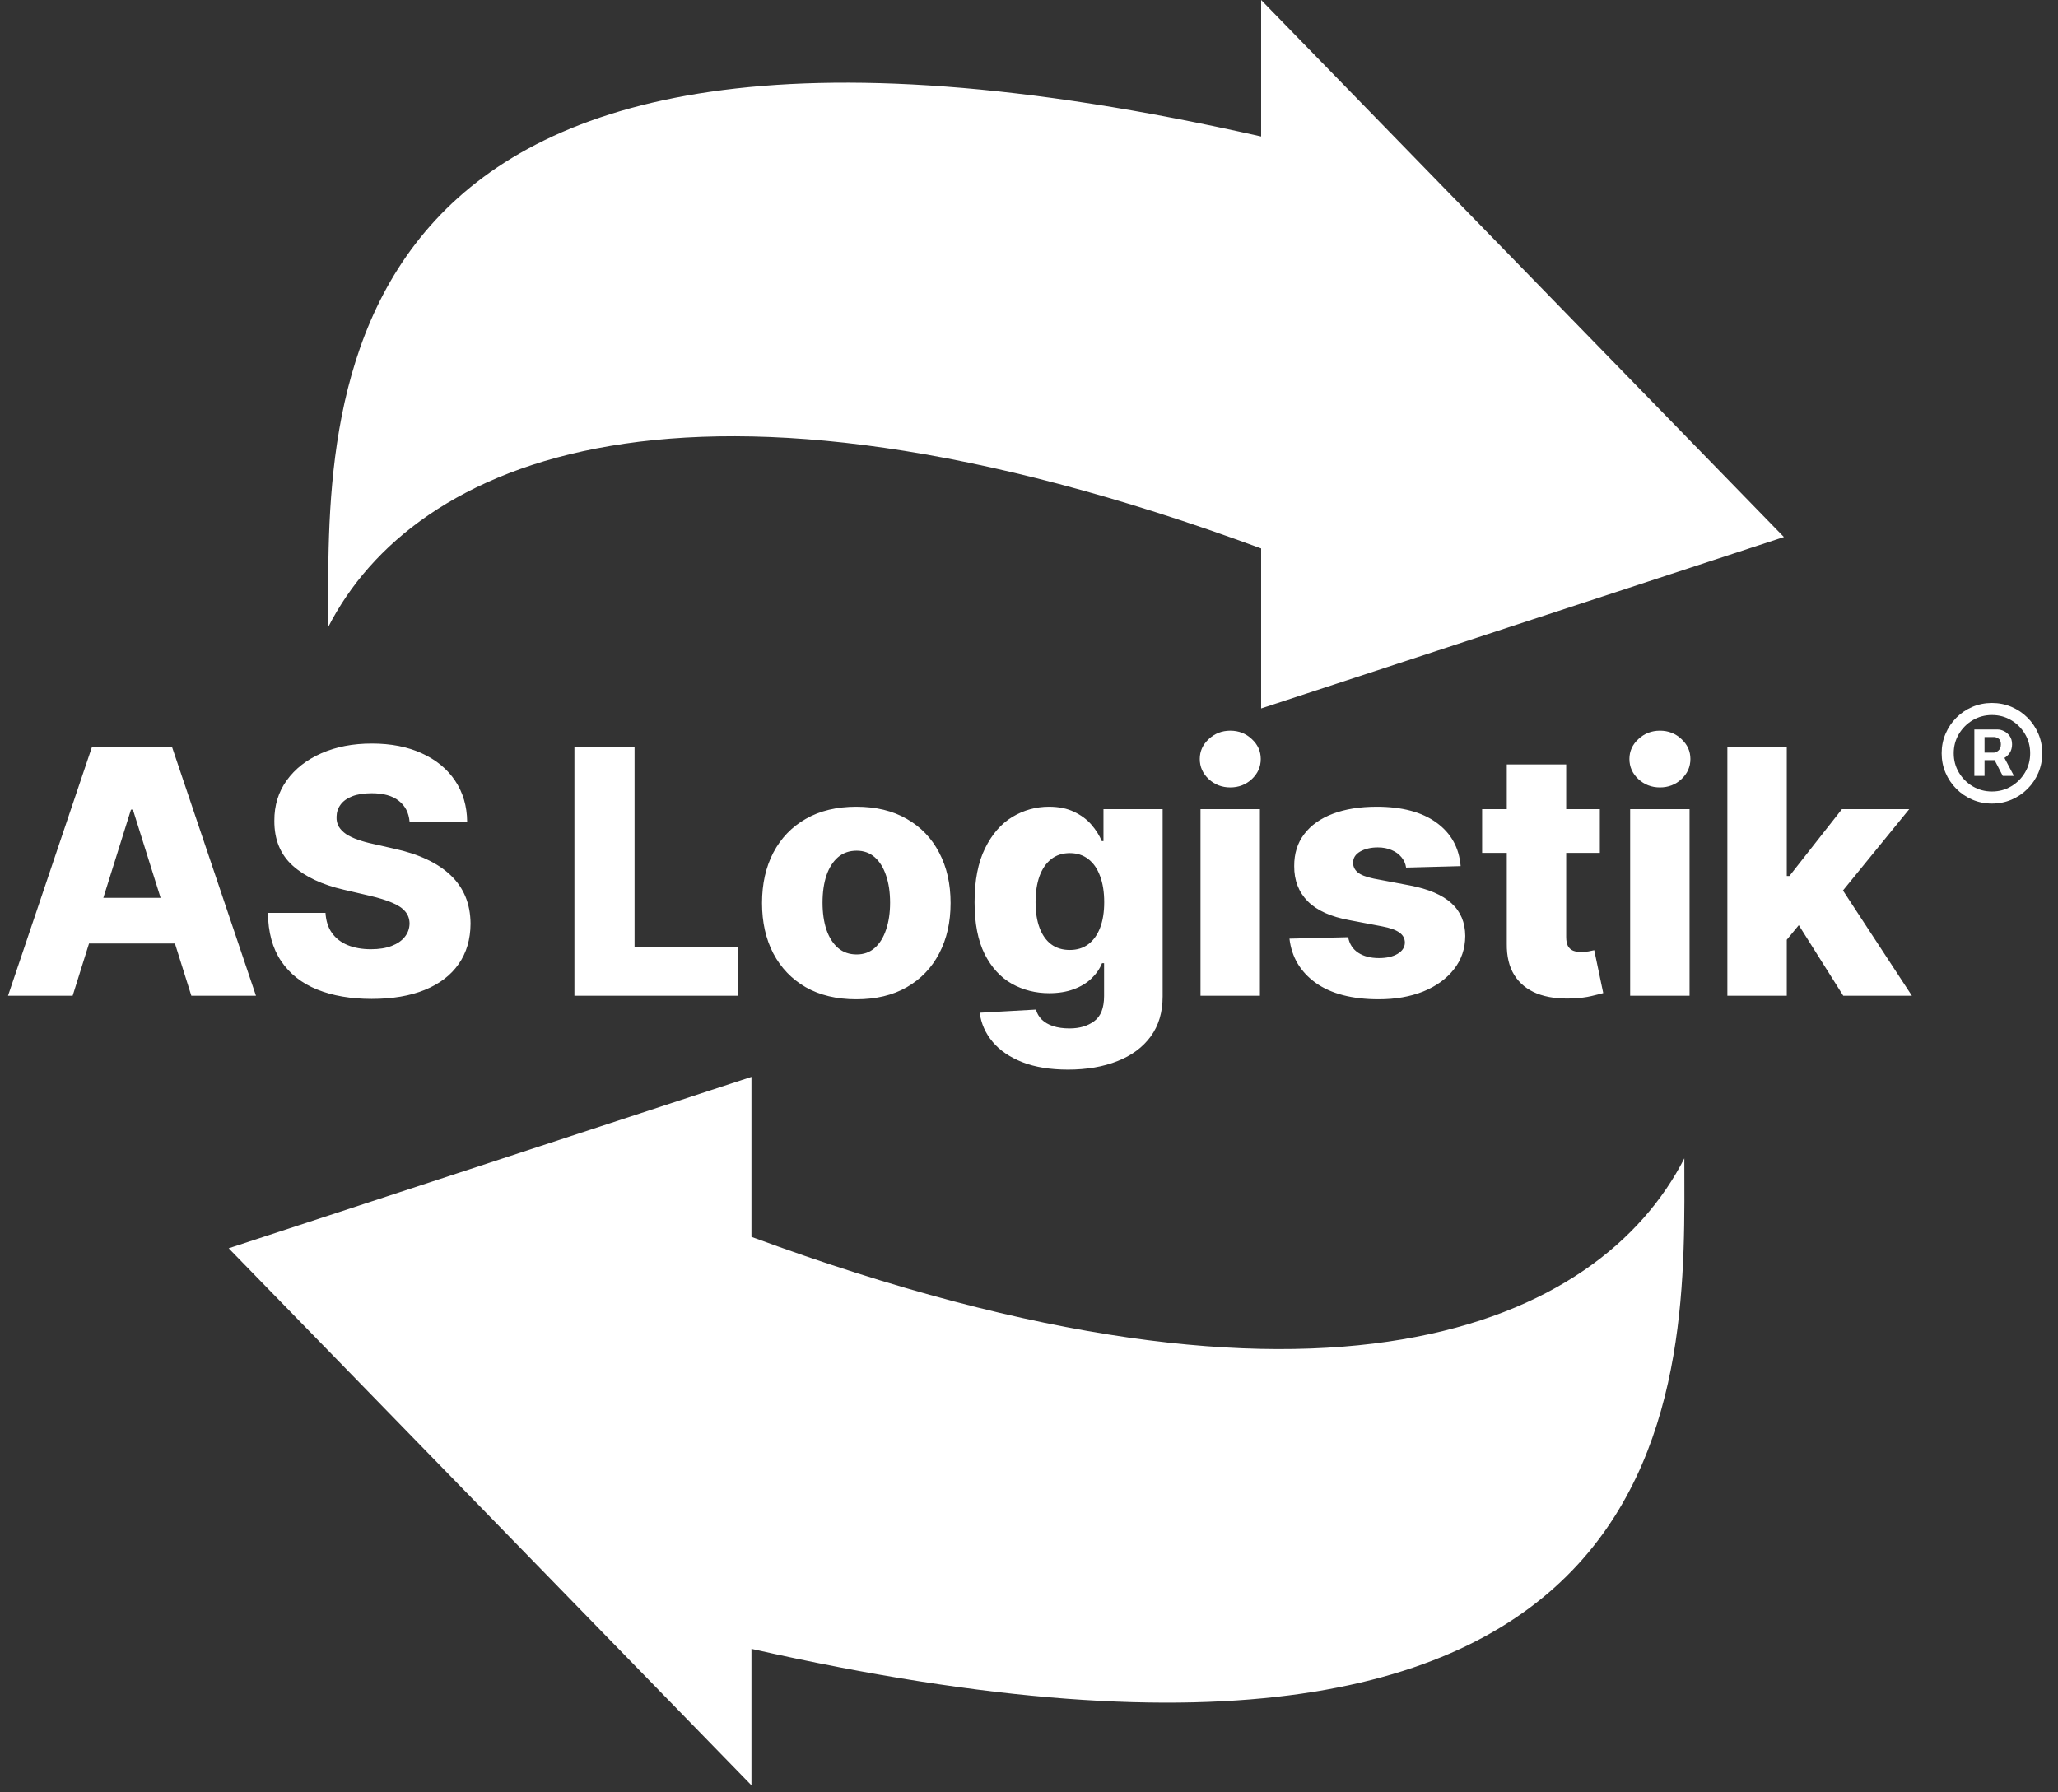
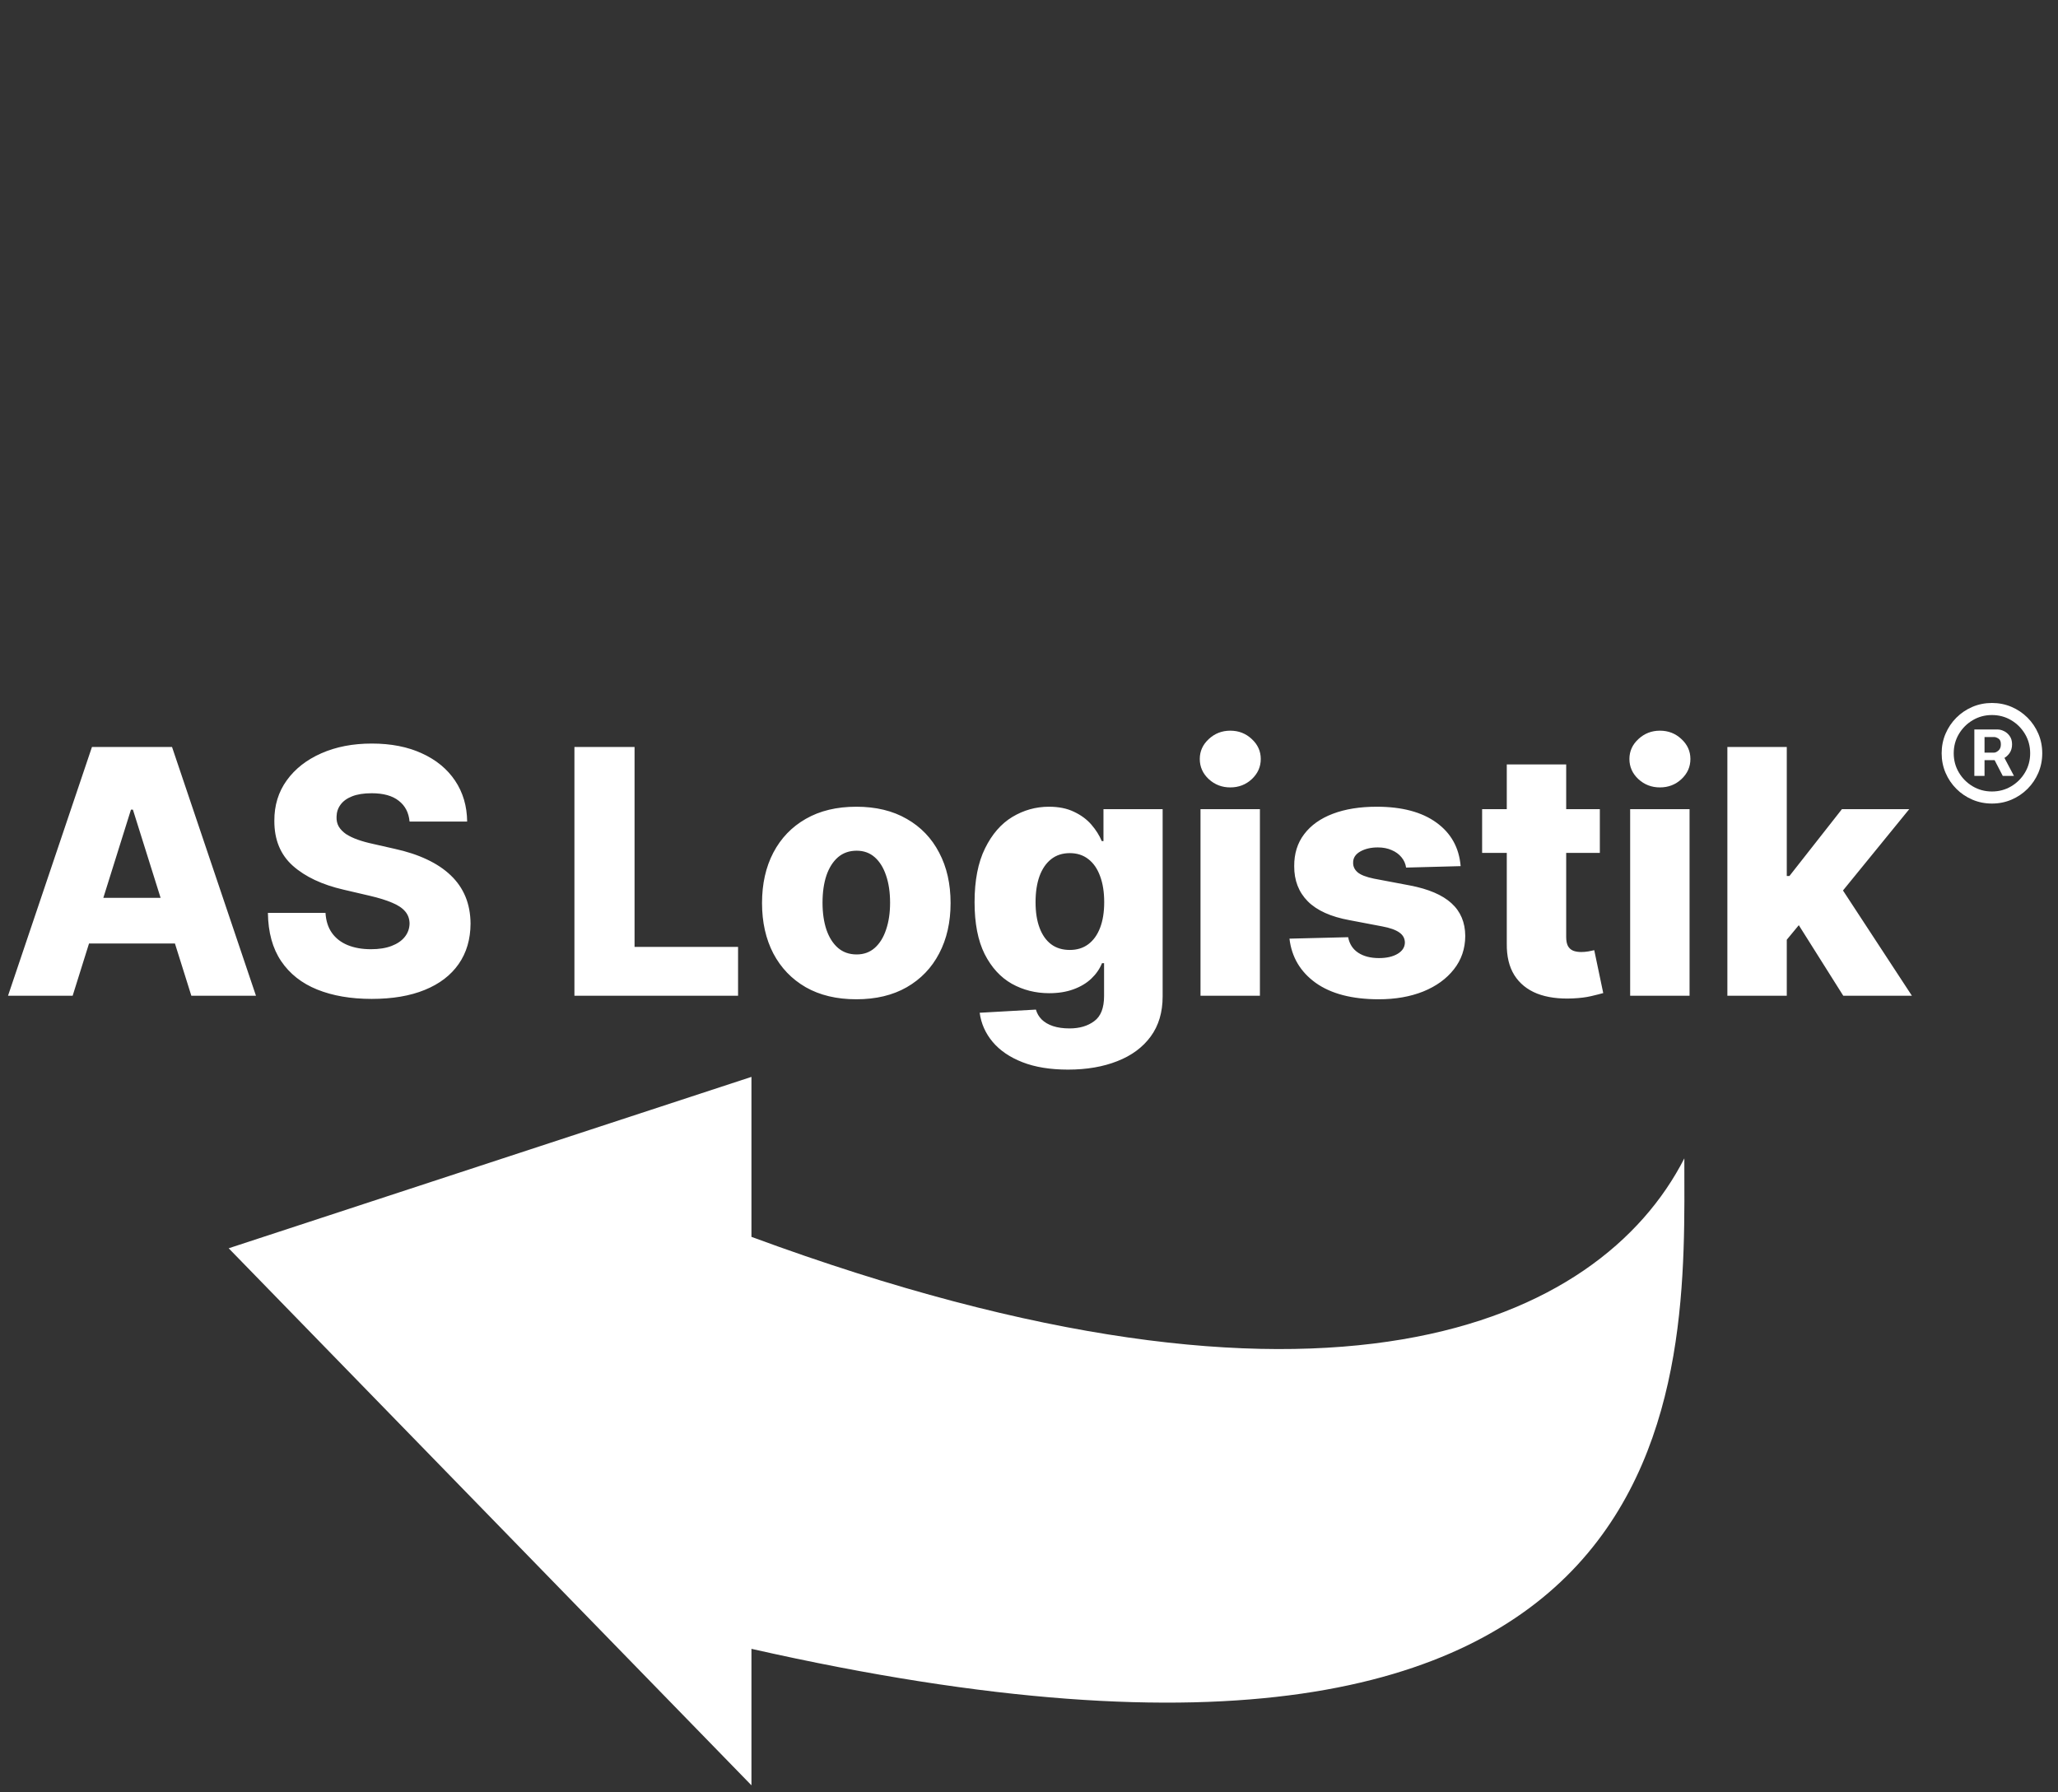
<svg xmlns="http://www.w3.org/2000/svg" width="279" height="243" viewBox="0 0 279 243" fill="none">
  <rect x="0" y="0" width="279" height="243" fill="#333333" stroke="none" />
-   <path d="M241.843 72.809L170.97 96.046V74.356C92.879 45.555 55.982 62.537 44.501 85C44.501 56.029 41.007 -10.867 170.97 18.502V0L241.843 72.809Z" fill="white" />
  <path d="M31.001 169.237L101.873 146V167.689C179.965 196.49 216.861 179.509 228.343 157.046C228.343 186.017 231.836 252.913 101.873 223.544V242.046L31.001 169.237Z" fill="white" />
  <path d="M9.849 135H1.087L12.468 101.27H23.321L34.702 135H25.94L18.018 109.768H17.755L9.849 135ZM8.68 121.725H26.994V127.918H8.68V121.725ZM55.524 111.382C55.414 110.174 54.926 109.236 54.058 108.566C53.202 107.885 51.978 107.545 50.386 107.545C49.331 107.545 48.453 107.682 47.75 107.956C47.048 108.231 46.521 108.61 46.169 109.093C45.818 109.565 45.637 110.109 45.626 110.723C45.604 111.228 45.703 111.673 45.922 112.057C46.153 112.442 46.482 112.782 46.91 113.079C47.35 113.364 47.877 113.617 48.492 113.836C49.106 114.056 49.798 114.248 50.567 114.413L53.465 115.071C55.134 115.434 56.606 115.917 57.879 116.521C59.164 117.125 60.24 117.844 61.107 118.678C61.986 119.513 62.65 120.474 63.1 121.561C63.55 122.648 63.781 123.866 63.792 125.217C63.781 127.347 63.243 129.175 62.178 130.701C61.113 132.228 59.581 133.397 57.583 134.209C55.596 135.022 53.196 135.428 50.386 135.428C47.564 135.428 45.104 135.005 43.007 134.16C40.91 133.315 39.279 132.03 38.115 130.306C36.952 128.582 36.353 126.403 36.32 123.768H44.127C44.193 124.855 44.484 125.76 45 126.485C45.516 127.21 46.224 127.759 47.124 128.132C48.036 128.505 49.09 128.692 50.287 128.692C51.385 128.692 52.318 128.544 53.087 128.247C53.866 127.951 54.465 127.539 54.882 127.012C55.299 126.485 55.513 125.881 55.524 125.2C55.513 124.564 55.316 124.02 54.931 123.57C54.547 123.109 53.954 122.713 53.152 122.384C52.362 122.044 51.352 121.731 50.122 121.445L46.597 120.622C43.677 119.952 41.377 118.87 39.697 117.377C38.017 115.873 37.182 113.842 37.193 111.283C37.182 109.197 37.742 107.369 38.873 105.799C40.004 104.229 41.569 103.005 43.567 102.126C45.565 101.248 47.844 100.809 50.402 100.809C53.015 100.809 55.282 101.253 57.204 102.143C59.136 103.021 60.635 104.256 61.7 105.848C62.765 107.44 63.309 109.285 63.331 111.382H55.524ZM77.874 135V101.27H86.026V128.379H100.059V135H77.874ZM116.088 135.478C113.431 135.478 111.147 134.934 109.237 133.847C107.337 132.749 105.871 131.223 104.839 129.268C103.818 127.303 103.307 125.025 103.307 122.433C103.307 119.831 103.818 117.553 104.839 115.598C105.871 113.633 107.337 112.107 109.237 111.02C111.147 109.922 113.431 109.373 116.088 109.373C118.745 109.373 121.023 109.922 122.923 111.02C124.834 112.107 126.299 113.633 127.32 115.598C128.353 117.553 128.869 119.831 128.869 122.433C128.869 125.025 128.353 127.303 127.32 129.268C126.299 131.223 124.834 132.749 122.923 133.847C121.023 134.934 118.745 135.478 116.088 135.478ZM116.137 129.4C117.104 129.4 117.922 129.104 118.591 128.511C119.261 127.918 119.772 127.094 120.123 126.04C120.485 124.986 120.667 123.768 120.667 122.384C120.667 120.979 120.485 119.749 120.123 118.695C119.772 117.641 119.261 116.817 118.591 116.224C117.922 115.631 117.104 115.335 116.137 115.335C115.138 115.335 114.293 115.631 113.601 116.224C112.92 116.817 112.399 117.641 112.036 118.695C111.685 119.749 111.509 120.979 111.509 122.384C111.509 123.768 111.685 124.986 112.036 126.04C112.399 127.094 112.92 127.918 113.601 128.511C114.293 129.104 115.138 129.4 116.137 129.4ZM144.787 145.014C142.382 145.014 140.323 144.679 138.611 144.009C136.898 143.339 135.553 142.422 134.575 141.259C133.598 140.095 133.011 138.777 132.813 137.306L140.439 136.878C140.581 137.394 140.845 137.844 141.229 138.228C141.625 138.612 142.135 138.909 142.761 139.117C143.398 139.326 144.144 139.43 145.001 139.43C146.351 139.43 147.466 139.101 148.344 138.442C149.234 137.794 149.678 136.658 149.678 135.033V130.586H149.398C149.08 131.366 148.597 132.063 147.949 132.678C147.301 133.293 146.494 133.776 145.528 134.127C144.573 134.478 143.475 134.654 142.234 134.654C140.389 134.654 138.698 134.226 137.161 133.369C135.635 132.502 134.411 131.163 133.488 129.351C132.577 127.528 132.121 125.184 132.121 122.318C132.121 119.365 132.594 116.933 133.538 115.022C134.482 113.101 135.717 111.679 137.244 110.756C138.781 109.834 140.433 109.373 142.201 109.373C143.53 109.373 144.666 109.603 145.61 110.065C146.566 110.515 147.351 111.097 147.965 111.81C148.58 112.524 149.047 113.265 149.365 114.034H149.596V109.702H157.617V135.099C157.617 137.24 157.079 139.046 156.003 140.517C154.927 141.989 153.422 143.103 151.49 143.861C149.558 144.629 147.323 145.014 144.787 145.014ZM145.034 128.791C146.011 128.791 146.846 128.533 147.537 128.017C148.229 127.501 148.762 126.76 149.135 125.793C149.508 124.827 149.695 123.669 149.695 122.318C149.695 120.946 149.508 119.765 149.135 118.777C148.772 117.778 148.24 117.009 147.537 116.471C146.846 115.933 146.011 115.664 145.034 115.664C144.035 115.664 143.189 115.939 142.497 116.488C141.806 117.037 141.279 117.811 140.916 118.81C140.565 119.798 140.389 120.968 140.389 122.318C140.389 123.669 140.57 124.827 140.933 125.793C141.295 126.76 141.817 127.501 142.497 128.017C143.189 128.533 144.035 128.791 145.034 128.791ZM162.751 135V109.702H170.805V135H162.751ZM166.786 106.754C165.655 106.754 164.684 106.381 163.871 105.634C163.059 104.877 162.652 103.965 162.652 102.9C162.652 101.846 163.059 100.946 163.871 100.199C164.684 99.442 165.655 99.063 166.786 99.063C167.928 99.063 168.9 99.442 169.702 100.199C170.514 100.946 170.92 101.846 170.92 102.9C170.92 103.965 170.514 104.877 169.702 105.634C168.9 106.381 167.928 106.754 166.786 106.754ZM198.017 117.427L190.622 117.624C190.546 117.097 190.337 116.631 189.997 116.224C189.656 115.807 189.212 115.483 188.663 115.253C188.125 115.011 187.499 114.89 186.785 114.89C185.852 114.89 185.056 115.077 184.397 115.45C183.749 115.824 183.431 116.329 183.442 116.965C183.431 117.46 183.628 117.888 184.035 118.25C184.452 118.612 185.193 118.903 186.258 119.123L191.133 120.045C193.658 120.528 195.536 121.33 196.766 122.45C198.006 123.57 198.632 125.052 198.643 126.897C198.632 128.632 198.116 130.141 197.095 131.426C196.085 132.711 194.702 133.71 192.945 134.424C191.188 135.126 189.179 135.478 186.917 135.478C183.304 135.478 180.455 134.736 178.369 133.254C176.294 131.761 175.108 129.763 174.811 127.259L182.766 127.062C182.942 127.984 183.398 128.687 184.133 129.17C184.869 129.653 185.808 129.894 186.95 129.894C187.982 129.894 188.822 129.702 189.47 129.318C190.117 128.934 190.447 128.423 190.458 127.786C190.447 127.215 190.194 126.76 189.7 126.419C189.206 126.068 188.432 125.793 187.378 125.596L182.964 124.756C180.428 124.295 178.539 123.444 177.298 122.203C176.058 120.951 175.443 119.359 175.454 117.427C175.443 115.736 175.893 114.292 176.804 113.095C177.716 111.887 179.011 110.965 180.691 110.328C182.371 109.691 184.353 109.373 186.637 109.373C190.062 109.373 192.764 110.092 194.74 111.53C196.716 112.958 197.809 114.923 198.017 117.427ZM216.888 109.702V115.631H200.929V109.702H216.888ZM204.272 103.641H212.326V127.045C212.326 127.539 212.403 127.94 212.556 128.247C212.721 128.544 212.957 128.758 213.264 128.89C213.572 129.01 213.94 129.071 214.368 129.071C214.675 129.071 214.999 129.043 215.34 128.988C215.691 128.923 215.955 128.868 216.13 128.824L217.349 134.638C216.965 134.747 216.421 134.885 215.718 135.049C215.027 135.214 214.198 135.318 213.232 135.362C211.343 135.45 209.723 135.231 208.373 134.704C207.033 134.166 206.007 133.331 205.293 132.2C204.59 131.069 204.25 129.647 204.272 127.934V103.641ZM220.997 135V109.702H229.051V135H220.997ZM225.032 106.754C223.901 106.754 222.93 106.381 222.117 105.634C221.304 104.877 220.898 103.965 220.898 102.9C220.898 101.846 221.304 100.946 222.117 100.199C222.93 99.442 223.901 99.063 225.032 99.063C226.174 99.063 227.146 99.442 227.947 100.199C228.76 100.946 229.166 101.846 229.166 102.9C229.166 103.965 228.76 104.877 227.947 105.634C227.146 106.381 226.174 106.754 225.032 106.754ZM241.44 128.363L241.473 118.761H242.593L249.708 109.702H258.833L248.259 122.681H246.134L241.44 128.363ZM234.177 135V101.27H242.231V135H234.177ZM249.889 135L243.268 124.492L248.572 118.777L259.195 135H249.889Z" fill="white" />
  <path d="M267.659 105.193V98.903H270.847C271.102 98.903 271.381 98.977 271.682 99.125C271.983 99.267 272.239 99.489 272.449 99.79C272.665 100.085 272.773 100.46 272.773 100.915C272.773 101.375 272.662 101.767 272.44 102.091C272.219 102.409 271.949 102.651 271.631 102.815C271.318 102.98 271.023 103.062 270.744 103.062H268.443V102.04H270.318C270.506 102.04 270.707 101.946 270.923 101.759C271.145 101.571 271.256 101.29 271.256 100.915C271.256 100.528 271.145 100.267 270.923 100.131C270.707 99.994 270.517 99.926 270.352 99.926H269.04V105.193H267.659ZM271.46 102.227L273.028 105.193H271.511L269.977 102.227H271.46ZM270.045 108.943C269.102 108.943 268.219 108.767 267.395 108.415C266.571 108.062 265.847 107.574 265.222 106.949C264.597 106.324 264.108 105.599 263.756 104.776C263.403 103.952 263.227 103.068 263.227 102.125C263.227 101.182 263.403 100.298 263.756 99.474C264.108 98.651 264.597 97.926 265.222 97.301C265.847 96.676 266.571 96.188 267.395 95.835C268.219 95.483 269.102 95.307 270.045 95.307C270.989 95.307 271.872 95.483 272.696 95.835C273.52 96.188 274.244 96.676 274.869 97.301C275.494 97.926 275.983 98.651 276.335 99.474C276.688 100.298 276.864 101.182 276.864 102.125C276.864 103.068 276.688 103.952 276.335 104.776C275.983 105.599 275.494 106.324 274.869 106.949C274.244 107.574 273.52 108.062 272.696 108.415C271.872 108.767 270.989 108.943 270.045 108.943ZM270.045 107.307C271 107.307 271.869 107.074 272.653 106.608C273.438 106.142 274.063 105.517 274.528 104.733C274.994 103.949 275.227 103.08 275.227 102.125C275.227 101.17 274.994 100.301 274.528 99.517C274.063 98.733 273.438 98.108 272.653 97.642C271.869 97.176 271 96.943 270.045 96.943C269.091 96.943 268.222 97.176 267.438 97.642C266.653 98.108 266.028 98.733 265.562 99.517C265.097 100.301 264.864 101.17 264.864 102.125C264.864 103.08 265.097 103.949 265.562 104.733C266.028 105.517 266.653 106.142 267.438 106.608C268.222 107.074 269.091 107.307 270.045 107.307Z" fill="white" />
</svg>